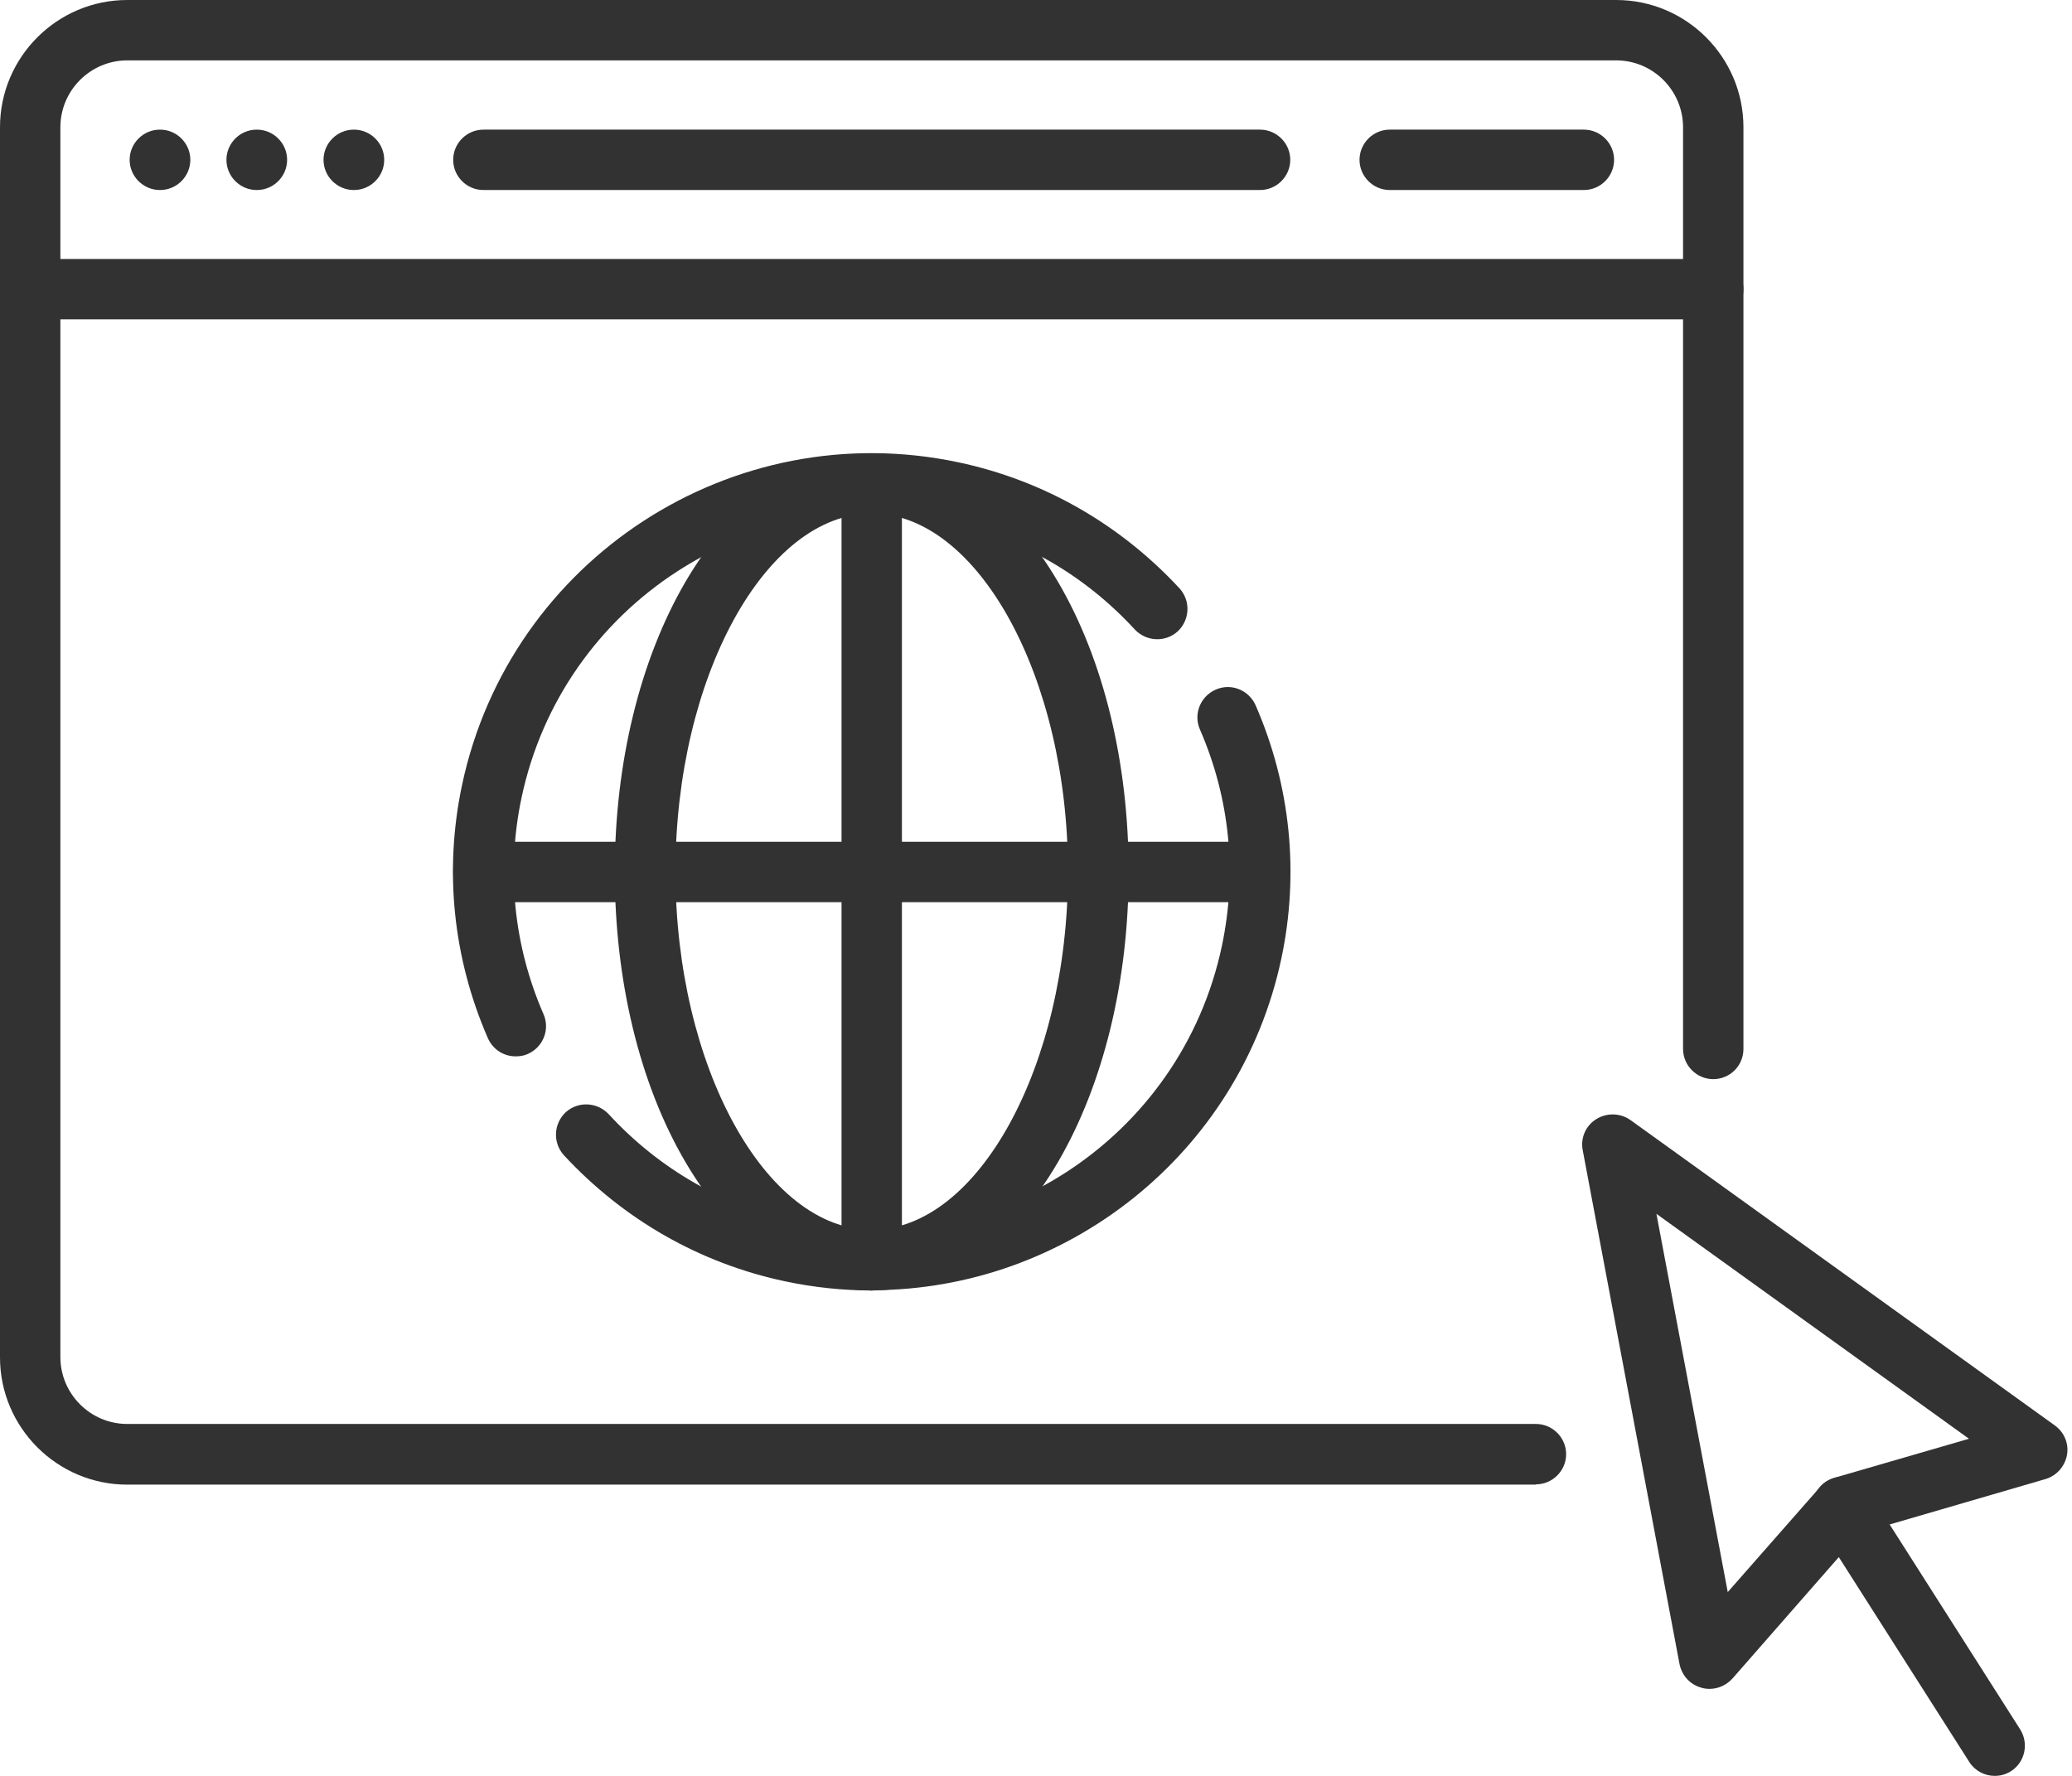
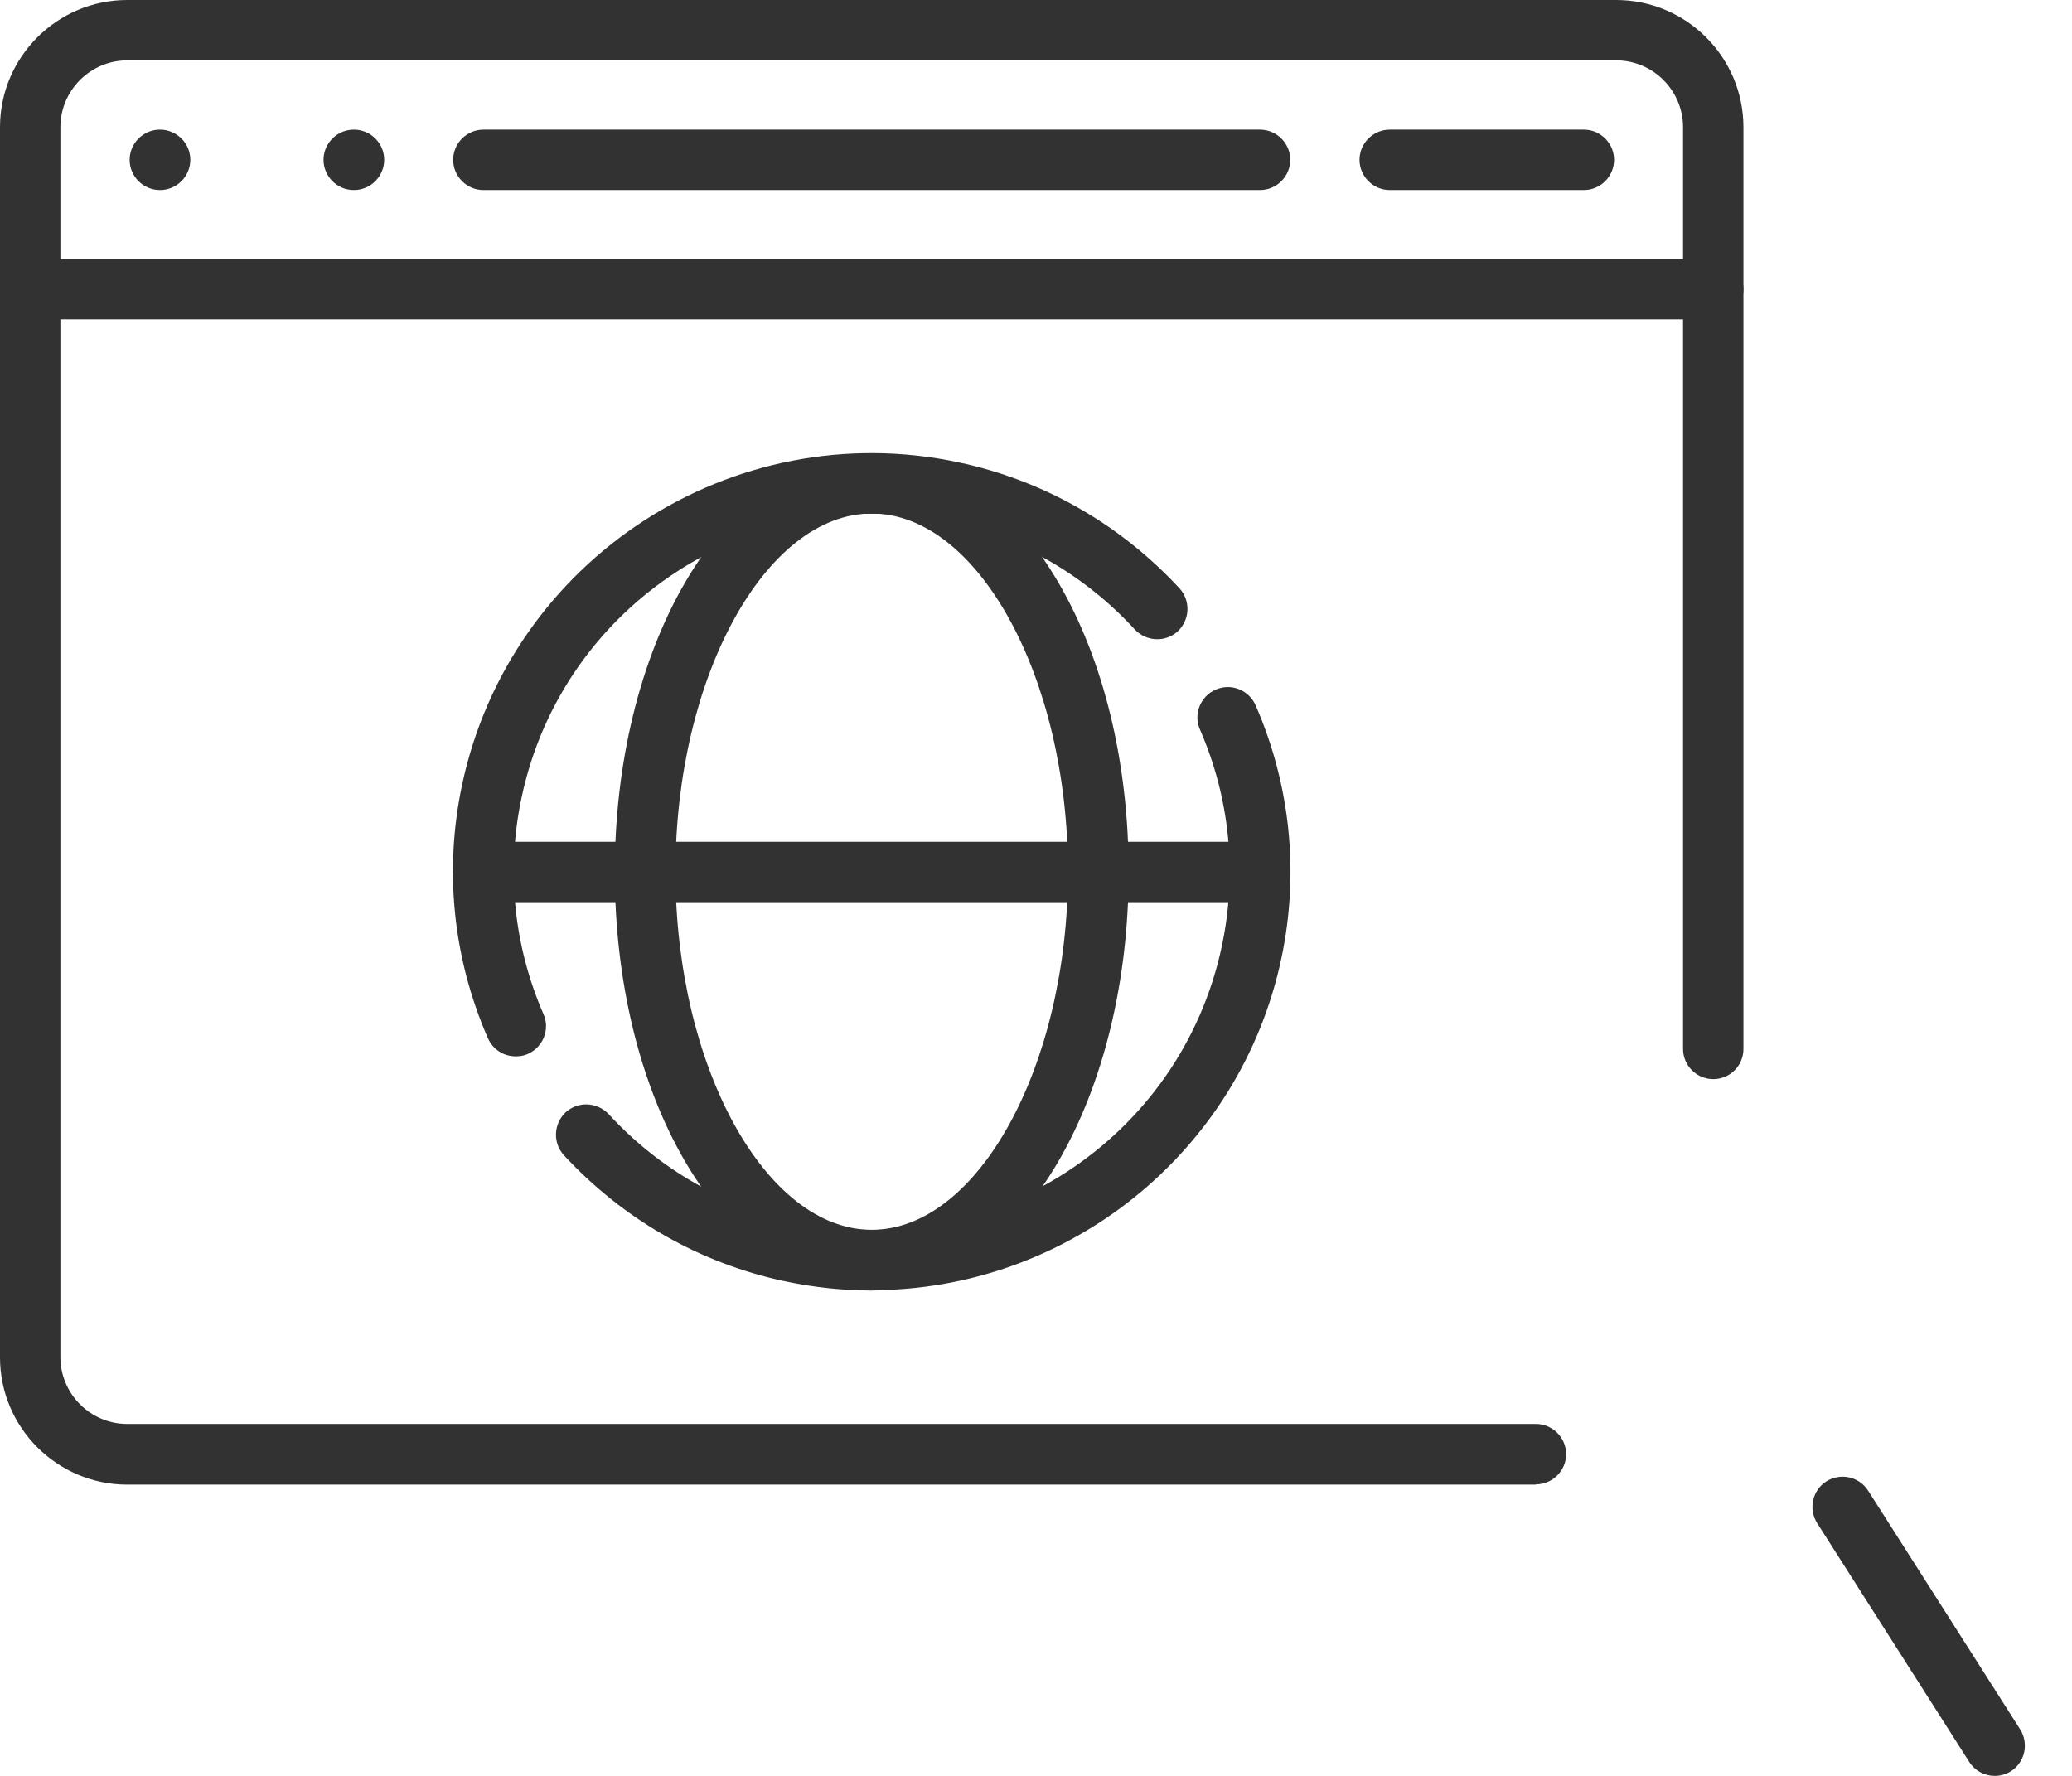
<svg xmlns="http://www.w3.org/2000/svg" width="70" height="60" viewBox="0 0 70 60" fill="none">
  <path d="M51.89 50.16H4.3C1.93 50.16 0 48.23 0 45.86V4.3C0 1.93 1.93 0 4.3 0H54.6C56.97 0 58.9 1.93 58.9 4.3V35.44C58.9 36.01 58.44 36.46 57.88 36.46C57.32 36.46 56.86 36 56.86 35.44V4.3C56.86 3.06 55.85 2.04 54.6 2.04H4.3C3.06 2.04 2.04 3.05 2.04 4.3V45.85C2.04 47.09 3.05 48.11 4.3 48.11H51.89C52.45 48.11 52.91 48.57 52.91 49.13C52.91 49.69 52.45 50.15 51.89 50.15V50.16Z" fill="#323232" />
  <path d="M57.88 10.79H1.02C0.46 10.79 0 10.33 0 9.77C0 9.21 0.46 8.75 1.02 8.75H57.88C58.44 8.75 58.9 9.21 58.9 9.77C58.9 10.33 58.44 10.79 57.88 10.79Z" fill="#323232" />
  <path d="M42.57 6.42H16.33C15.77 6.42 15.31 5.96 15.31 5.4C15.31 4.84 15.77 4.38 16.33 4.38H42.57C43.13 4.38 43.59 4.84 43.59 5.4C43.59 5.96 43.13 6.42 42.57 6.42Z" fill="#323232" />
  <path d="M53.51 6.42H46.95C46.39 6.42 45.93 5.96 45.93 5.4C45.93 4.84 46.39 4.38 46.95 4.38H53.51C54.07 4.38 54.53 4.84 54.53 5.4C54.53 5.96 54.07 6.42 53.51 6.42Z" fill="#323232" />
  <path d="M5.41 6.42H5.4C4.84 6.42 4.38 5.96 4.38 5.4C4.38 4.84 4.84 4.38 5.4 4.38H5.41C5.97 4.38 6.43 4.84 6.43 5.4C6.43 5.96 5.97 6.42 5.41 6.42Z" fill="#323232" />
  <path d="M11.96 6.42H11.95C11.39 6.42 10.93 5.96 10.93 5.4C10.93 4.84 11.39 4.38 11.95 4.38H11.96C12.52 4.38 12.98 4.84 12.98 5.4C12.98 5.96 12.52 6.42 11.96 6.42Z" fill="#323232" />
-   <path d="M8.68 6.42H8.67C8.11 6.42 7.65 5.96 7.65 5.4C7.65 4.84 8.11 4.38 8.67 4.38H8.68C9.24 4.38 9.7 4.84 9.7 5.4C9.7 5.96 9.24 6.42 8.68 6.42Z" fill="#323232" />
-   <path d="M57.75 57.06C57.66 57.06 57.57 57.05 57.48 57.02C57.1 56.92 56.82 56.61 56.74 56.22L53.47 38.86C53.39 38.45 53.57 38.03 53.93 37.81C54.28 37.59 54.74 37.6 55.08 37.84L69.42 48.16C69.74 48.39 69.9 48.78 69.83 49.16C69.76 49.54 69.48 49.86 69.11 49.97L62.83 51.8L58.53 56.71C58.33 56.93 58.05 57.06 57.76 57.06H57.75ZM55.96 41.01L58.37 53.79L61.49 50.24C61.62 50.09 61.79 49.99 61.97 49.93L66.52 48.61L55.96 41.01Z" fill="#323232" />
  <path d="M67.39 60C67.05 60 66.72 59.83 66.53 59.53L61.39 51.46C61.09 50.98 61.23 50.35 61.7 50.05C62.18 49.75 62.81 49.89 63.11 50.36L68.25 58.43C68.55 58.91 68.41 59.54 67.94 59.84C67.77 59.95 67.58 60 67.39 60Z" fill="#323232" />
-   <path d="M29.45 43.6C28.89 43.6 28.43 43.14 28.43 42.58V16.34C28.43 15.77 28.89 15.32 29.45 15.32C30.01 15.32 30.47 15.78 30.47 16.34V42.58C30.47 43.15 30.01 43.6 29.45 43.6Z" fill="#323232" />
  <path d="M42.57 30.48H16.33C15.77 30.48 15.31 30.02 15.31 29.46C15.31 28.9 15.77 28.44 16.33 28.44H42.57C43.13 28.44 43.59 28.9 43.59 29.46C43.59 30.02 43.13 30.48 42.57 30.48Z" fill="#323232" />
  <path d="M29.45 43.6C27.03 43.6 24.79 42.05 23.15 39.25C21.61 36.62 20.77 33.14 20.77 29.46C20.77 25.78 21.62 22.3 23.15 19.67C24.79 16.86 27.02 15.32 29.45 15.32C31.88 15.32 34.11 16.87 35.75 19.67C37.29 22.3 38.13 25.78 38.13 29.46C38.13 33.14 37.28 36.62 35.75 39.25C34.11 42.06 31.88 43.6 29.45 43.6ZM29.45 17.35C25.86 17.35 22.82 22.89 22.82 29.45C22.82 36.01 25.86 41.55 29.45 41.55C33.04 41.55 36.08 36.01 36.08 29.45C36.08 22.89 33.04 17.35 29.45 17.35Z" fill="#323232" />
  <path d="M17.42 35.69C17.02 35.69 16.65 35.46 16.48 35.07C15.3 32.36 15 29.4 15.61 26.52C17.23 18.89 24.75 14 32.38 15.62C35.26 16.23 37.84 17.71 39.85 19.88C40.23 20.3 40.2 20.94 39.79 21.33C39.37 21.71 38.73 21.68 38.34 21.27C36.63 19.41 34.42 18.14 31.96 17.62C25.43 16.24 19 20.42 17.62 26.95C17.1 29.41 17.35 31.94 18.36 34.26C18.59 34.78 18.35 35.38 17.83 35.61C17.7 35.67 17.56 35.69 17.42 35.69Z" fill="#323232" />
  <path d="M29.46 43.6C28.49 43.6 27.51 43.5 26.52 43.29C23.64 42.68 21.06 41.2 19.05 39.03C18.67 38.61 18.7 37.97 19.11 37.58C19.53 37.2 20.17 37.23 20.56 37.64C22.27 39.5 24.48 40.77 26.94 41.29C33.47 42.67 39.9 38.49 41.28 31.96C41.8 29.5 41.55 26.97 40.54 24.65C40.31 24.13 40.55 23.53 41.07 23.3C41.59 23.07 42.19 23.31 42.42 23.83C43.6 26.54 43.9 29.5 43.29 32.38C41.88 39.02 35.99 43.59 29.46 43.59V43.6Z" fill="#323232" />
</svg>